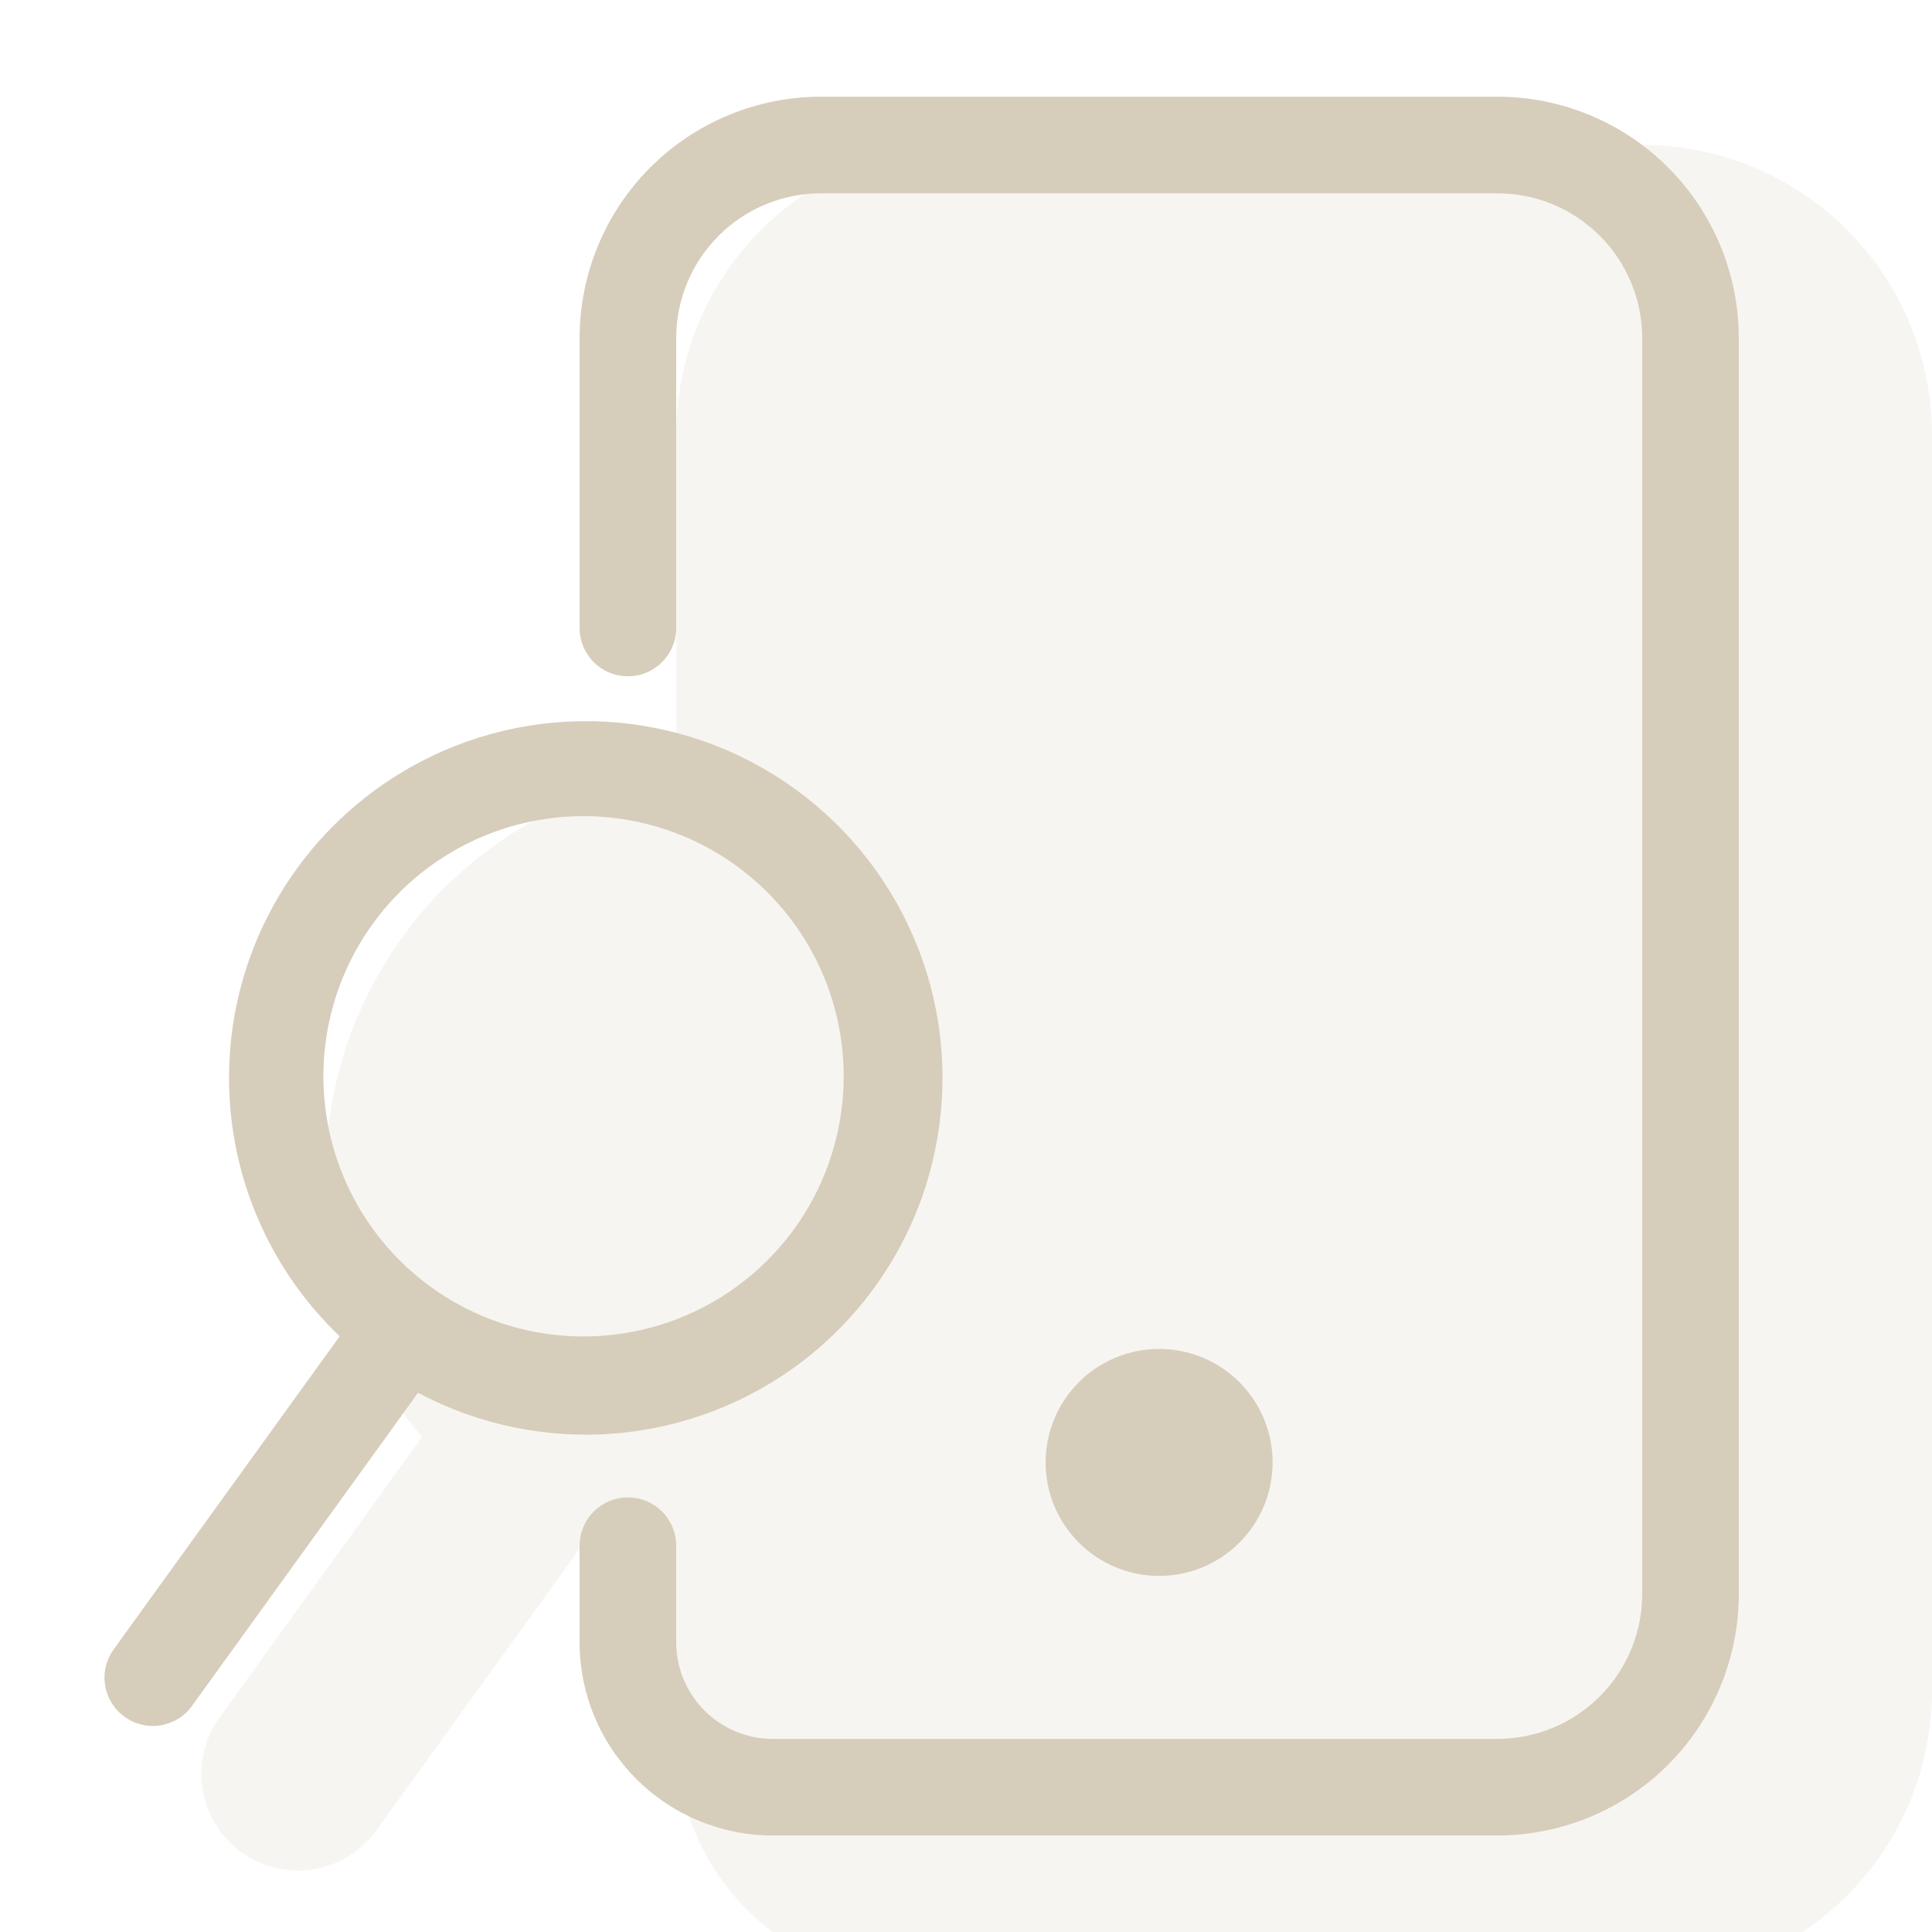
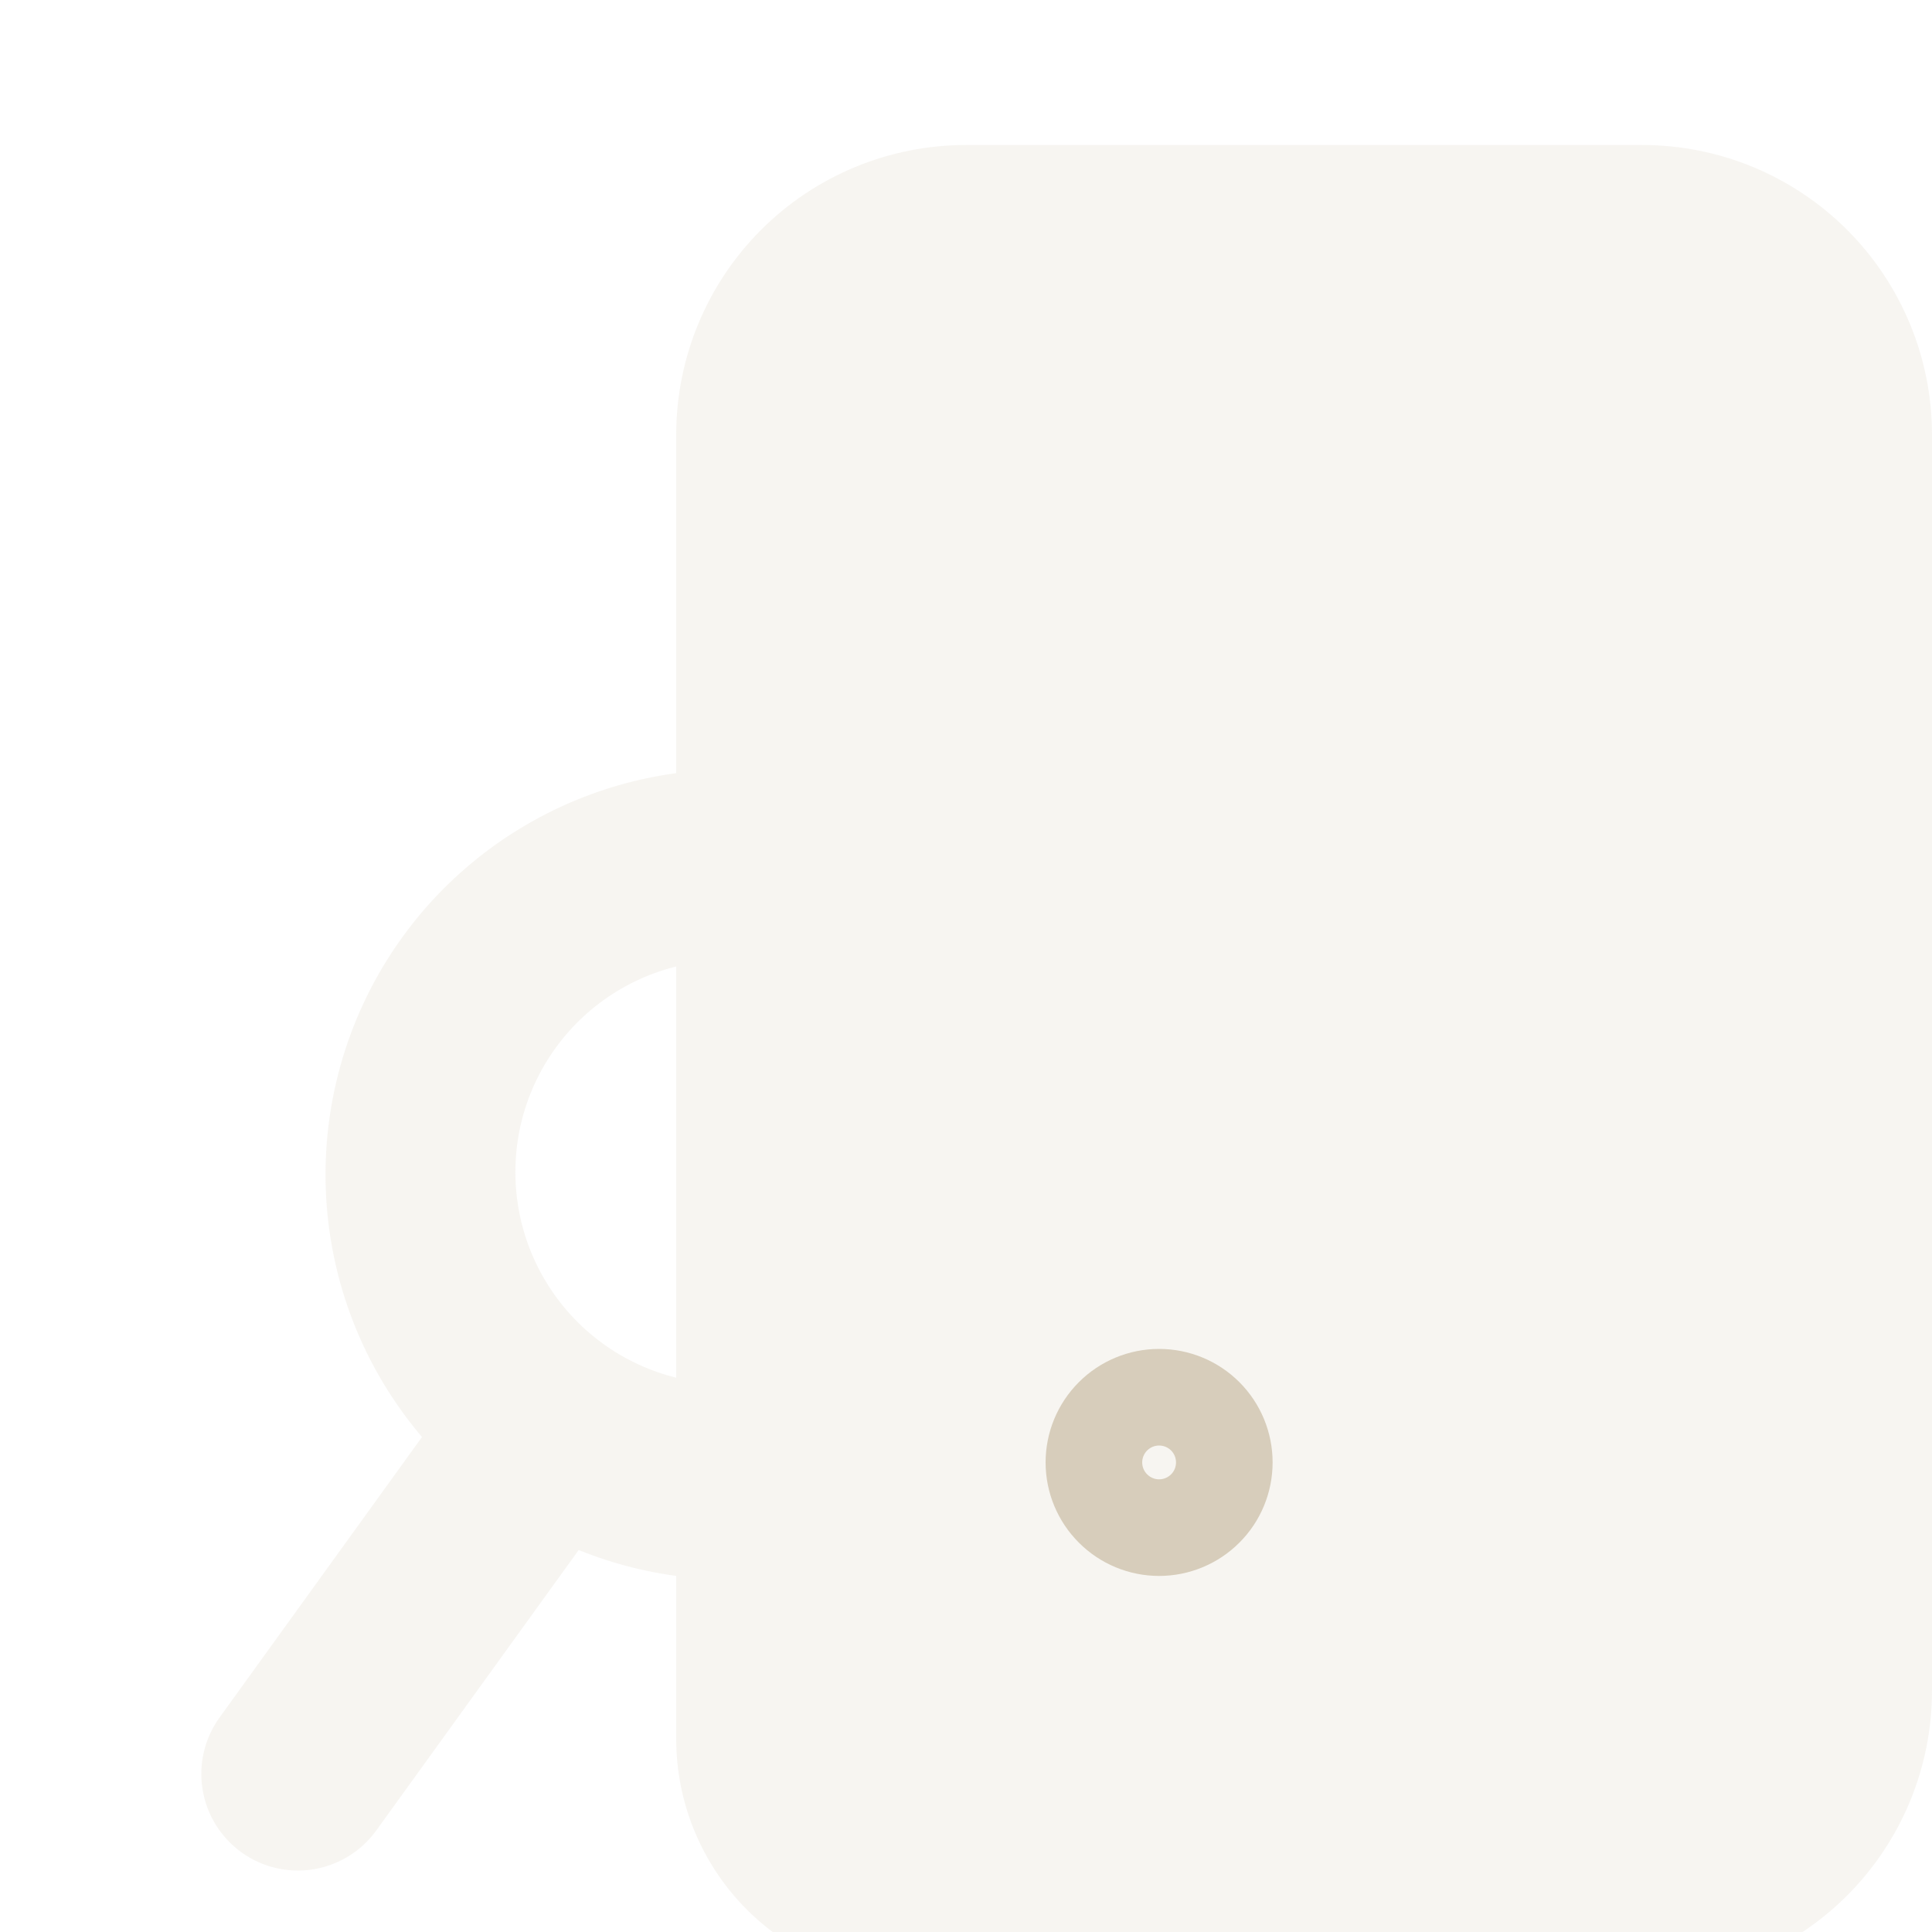
<svg xmlns="http://www.w3.org/2000/svg" width="40" height="40" viewBox="0 0 40 40" fill="none">
  <g clip-path="url(#clip0_2401_31403)">
    <g opacity="0.2">
      <path d="M34 5.002H20C18.939 5.002 17.922 5.423 17.172 6.174C16.421 6.924 16 7.941 16 9.002V36.002C16 36.798 16.316 37.561 16.879 38.123C17.441 38.686 18.204 39.002 19 39.002H34C35.061 39.002 36.078 38.581 36.828 37.83C37.579 37.08 38 36.063 38 35.002V9.002C38 7.941 37.579 6.924 36.828 6.174C36.078 5.423 35.061 5.002 34 5.002Z" fill="#D7CDBB" />
      <path fill-rule="evenodd" clip-rule="evenodd" d="M14 9.002C14 7.411 14.632 5.885 15.757 4.759C16.883 3.634 18.409 3.002 20 3.002H34C35.591 3.002 37.117 3.634 38.243 4.759C39.368 5.885 40 7.411 40 9.002V35.002C40 36.593 39.368 38.119 38.243 39.245C37.117 40.37 35.591 41.002 34 41.002H19C18.343 41.002 17.693 40.873 17.087 40.621C16.48 40.37 15.929 40.002 15.464 39.538C15 39.073 14.632 38.522 14.381 37.915C14.129 37.309 14 36.659 14 36.002V9.002ZM20 7.002C19.47 7.002 18.961 7.213 18.586 7.588C18.211 7.963 18 8.472 18 9.002V36.002C18 36.267 18.105 36.522 18.293 36.709C18.48 36.897 18.735 37.002 19 37.002H34C34.53 37.002 35.039 36.791 35.414 36.416C35.789 36.041 36 35.532 36 35.002V9.002C36 8.472 35.789 7.963 35.414 7.588C35.039 7.213 34.53 7.002 34 7.002H20Z" fill="#D7CDBB" />
-       <path d="M20.305 28.054C19.818 28.743 19.199 29.329 18.484 29.778C17.769 30.227 16.972 30.529 16.14 30.668C15.307 30.807 14.456 30.779 13.634 30.587C12.812 30.395 12.036 30.041 11.352 29.547C10.668 29.053 10.088 28.428 9.646 27.709C9.205 26.99 8.91 26.19 8.78 25.356C8.649 24.522 8.686 23.671 8.886 22.851C9.087 22.031 9.448 21.259 9.949 20.58C10.947 19.225 12.44 18.32 14.102 18.06C15.764 17.8 17.462 18.206 18.826 19.191C20.191 20.175 21.111 21.659 21.388 23.318C21.665 24.978 21.276 26.68 20.305 28.054Z" fill="#D7CDBB" />
      <path fill-rule="evenodd" clip-rule="evenodd" d="M17.693 20.762C17.226 20.411 16.695 20.157 16.13 20.014C15.564 19.872 14.976 19.843 14.399 19.931C13.822 20.018 13.269 20.22 12.771 20.524C12.273 20.828 11.841 21.228 11.5 21.701C11.158 22.174 10.915 22.71 10.783 23.278C10.652 23.846 10.635 24.435 10.734 25.01C10.832 25.585 11.045 26.134 11.359 26.626C11.672 27.118 12.081 27.542 12.561 27.874C13.505 28.527 14.668 28.784 15.799 28.59C16.931 28.395 17.941 27.765 18.613 26.834C19.285 25.902 19.565 24.745 19.393 23.61C19.221 22.474 18.61 21.452 17.693 20.762ZM8.327 19.408C9.247 18.133 10.508 17.143 11.965 16.55C13.421 15.957 15.015 15.786 16.564 16.056C18.114 16.326 19.556 17.026 20.726 18.076C21.896 19.127 22.748 20.485 23.183 21.996C23.619 23.507 23.62 25.11 23.188 26.622C22.756 28.134 21.907 29.494 20.739 30.547C19.571 31.6 18.13 32.303 16.581 32.576C15.033 32.849 13.438 32.681 11.981 32.092L7.799 37.886C7.646 38.101 7.452 38.284 7.228 38.424C7.004 38.563 6.755 38.658 6.495 38.701C6.235 38.744 5.968 38.735 5.711 38.675C5.454 38.615 5.212 38.504 4.998 38.35C4.784 38.195 4.603 38 4.464 37.775C4.326 37.551 4.234 37.301 4.193 37.04C4.151 36.779 4.162 36.513 4.224 36.257C4.286 36 4.399 35.759 4.555 35.546L8.737 29.752C7.521 28.322 6.82 26.526 6.746 24.651C6.672 22.775 7.228 20.93 8.327 19.408Z" fill="#D7CDBB" />
    </g>
-     <path d="M25.348 30.278C25.348 30.636 25.206 30.979 24.953 31.232C24.7 31.485 24.357 31.628 23.998 31.628C23.64 31.628 23.297 31.485 23.044 31.232C22.791 30.979 22.648 30.636 22.648 30.278C22.648 29.92 22.791 29.576 23.044 29.323C23.297 29.07 23.64 28.928 23.998 28.928C24.357 28.928 24.7 29.07 24.953 29.323C25.206 29.576 25.348 29.92 25.348 30.278Z" fill="#D7CDBB" />
    <path fill-rule="evenodd" clip-rule="evenodd" d="M23.998 29.928C23.906 29.928 23.817 29.965 23.751 30.03C23.685 30.096 23.648 30.185 23.648 30.278C23.648 30.371 23.685 30.46 23.751 30.525C23.817 30.591 23.906 30.628 23.998 30.628C24.091 30.628 24.18 30.591 24.246 30.525C24.312 30.46 24.348 30.371 24.348 30.278C24.348 30.185 24.312 30.096 24.246 30.03C24.18 29.965 24.091 29.928 23.998 29.928ZM21.648 30.278C21.648 29.654 21.896 29.057 22.337 28.616C22.777 28.175 23.375 27.928 23.998 27.928C24.622 27.928 25.219 28.175 25.66 28.616C26.101 29.057 26.348 29.654 26.348 30.278C26.348 30.901 26.101 31.499 25.66 31.939C25.219 32.38 24.622 32.628 23.998 32.628C23.375 32.628 22.777 32.38 22.337 31.939C21.896 31.499 21.648 30.901 21.648 30.278Z" fill="#D7CDBB" />
-     <path fill-rule="evenodd" clip-rule="evenodd" d="M12 7.002C12 5.676 12.527 4.404 13.464 3.466C14.402 2.529 15.674 2.002 17 2.002H31C32.326 2.002 33.598 2.529 34.535 3.466C35.473 4.404 36 5.676 36 7.002V33.002C36 34.328 35.473 35.6 34.535 36.538C33.598 37.475 32.326 38.002 31 38.002H16C14.939 38.002 13.922 37.581 13.172 36.83C12.421 36.08 12 35.063 12 34.002V32.002C12 31.737 12.105 31.482 12.293 31.295C12.48 31.107 12.735 31.002 13 31.002C13.265 31.002 13.52 31.107 13.707 31.295C13.895 31.482 14 31.737 14 32.002V34.002C14 34.532 14.211 35.041 14.586 35.416C14.961 35.791 15.47 36.002 16 36.002H31C31.796 36.002 32.559 35.686 33.121 35.123C33.684 34.561 34 33.798 34 33.002V7.002C34 6.206 33.684 5.443 33.121 4.881C32.559 4.318 31.796 4.002 31 4.002H17C16.204 4.002 15.441 4.318 14.879 4.881C14.316 5.443 14 6.206 14 7.002V13.002C14 13.267 13.895 13.521 13.707 13.709C13.52 13.897 13.265 14.002 13 14.002C12.735 14.002 12.48 13.897 12.293 13.709C12.105 13.521 12 13.267 12 13.002V7.002Z" fill="#D7CDBB" />
-     <path fill-rule="evenodd" clip-rule="evenodd" d="M15.279 17.95C14.706 17.527 14.055 17.222 13.364 17.053C12.672 16.883 11.954 16.852 11.25 16.962C10.547 17.072 9.872 17.32 9.265 17.693C8.658 18.065 8.131 18.554 7.714 19.132C7.297 19.709 6.999 20.363 6.837 21.057C6.675 21.75 6.652 22.469 6.769 23.171C6.886 23.873 7.142 24.545 7.52 25.148C7.899 25.751 8.393 26.273 8.975 26.684C10.134 27.502 11.569 27.83 12.968 27.596C14.368 27.363 15.618 26.586 16.449 25.436C17.279 24.286 17.622 22.854 17.403 21.453C17.184 20.051 16.421 18.792 15.279 17.95ZM6.139 17.994C6.969 16.844 8.113 15.958 9.433 15.44C10.754 14.923 12.195 14.796 13.585 15.076C14.976 15.356 16.256 16.03 17.273 17.018C18.291 18.006 19.002 19.266 19.323 20.648C19.643 22.029 19.559 23.473 19.081 24.808C18.603 26.143 17.75 27.313 16.625 28.176C15.5 29.04 14.15 29.561 12.737 29.678C11.324 29.795 9.907 29.503 8.655 28.836L3.987 35.302C3.912 35.412 3.815 35.505 3.703 35.577C3.59 35.648 3.465 35.697 3.334 35.72C3.202 35.742 3.068 35.738 2.938 35.708C2.808 35.678 2.686 35.622 2.578 35.544C2.47 35.466 2.379 35.367 2.31 35.254C2.24 35.14 2.195 35.013 2.175 34.882C2.155 34.75 2.162 34.615 2.195 34.486C2.228 34.357 2.287 34.236 2.367 34.13L7.033 27.666C5.74 26.434 4.938 24.776 4.773 22.997C4.609 21.219 5.094 19.442 6.139 17.994Z" fill="#D7CDBB" />
  </g>
  <defs>
    <clipPath id="clip0_2401_31403">
      <rect width="40" height="40" fill="white" transform="translate(0 0.002)" />
    </clipPath>
  </defs>
</svg>